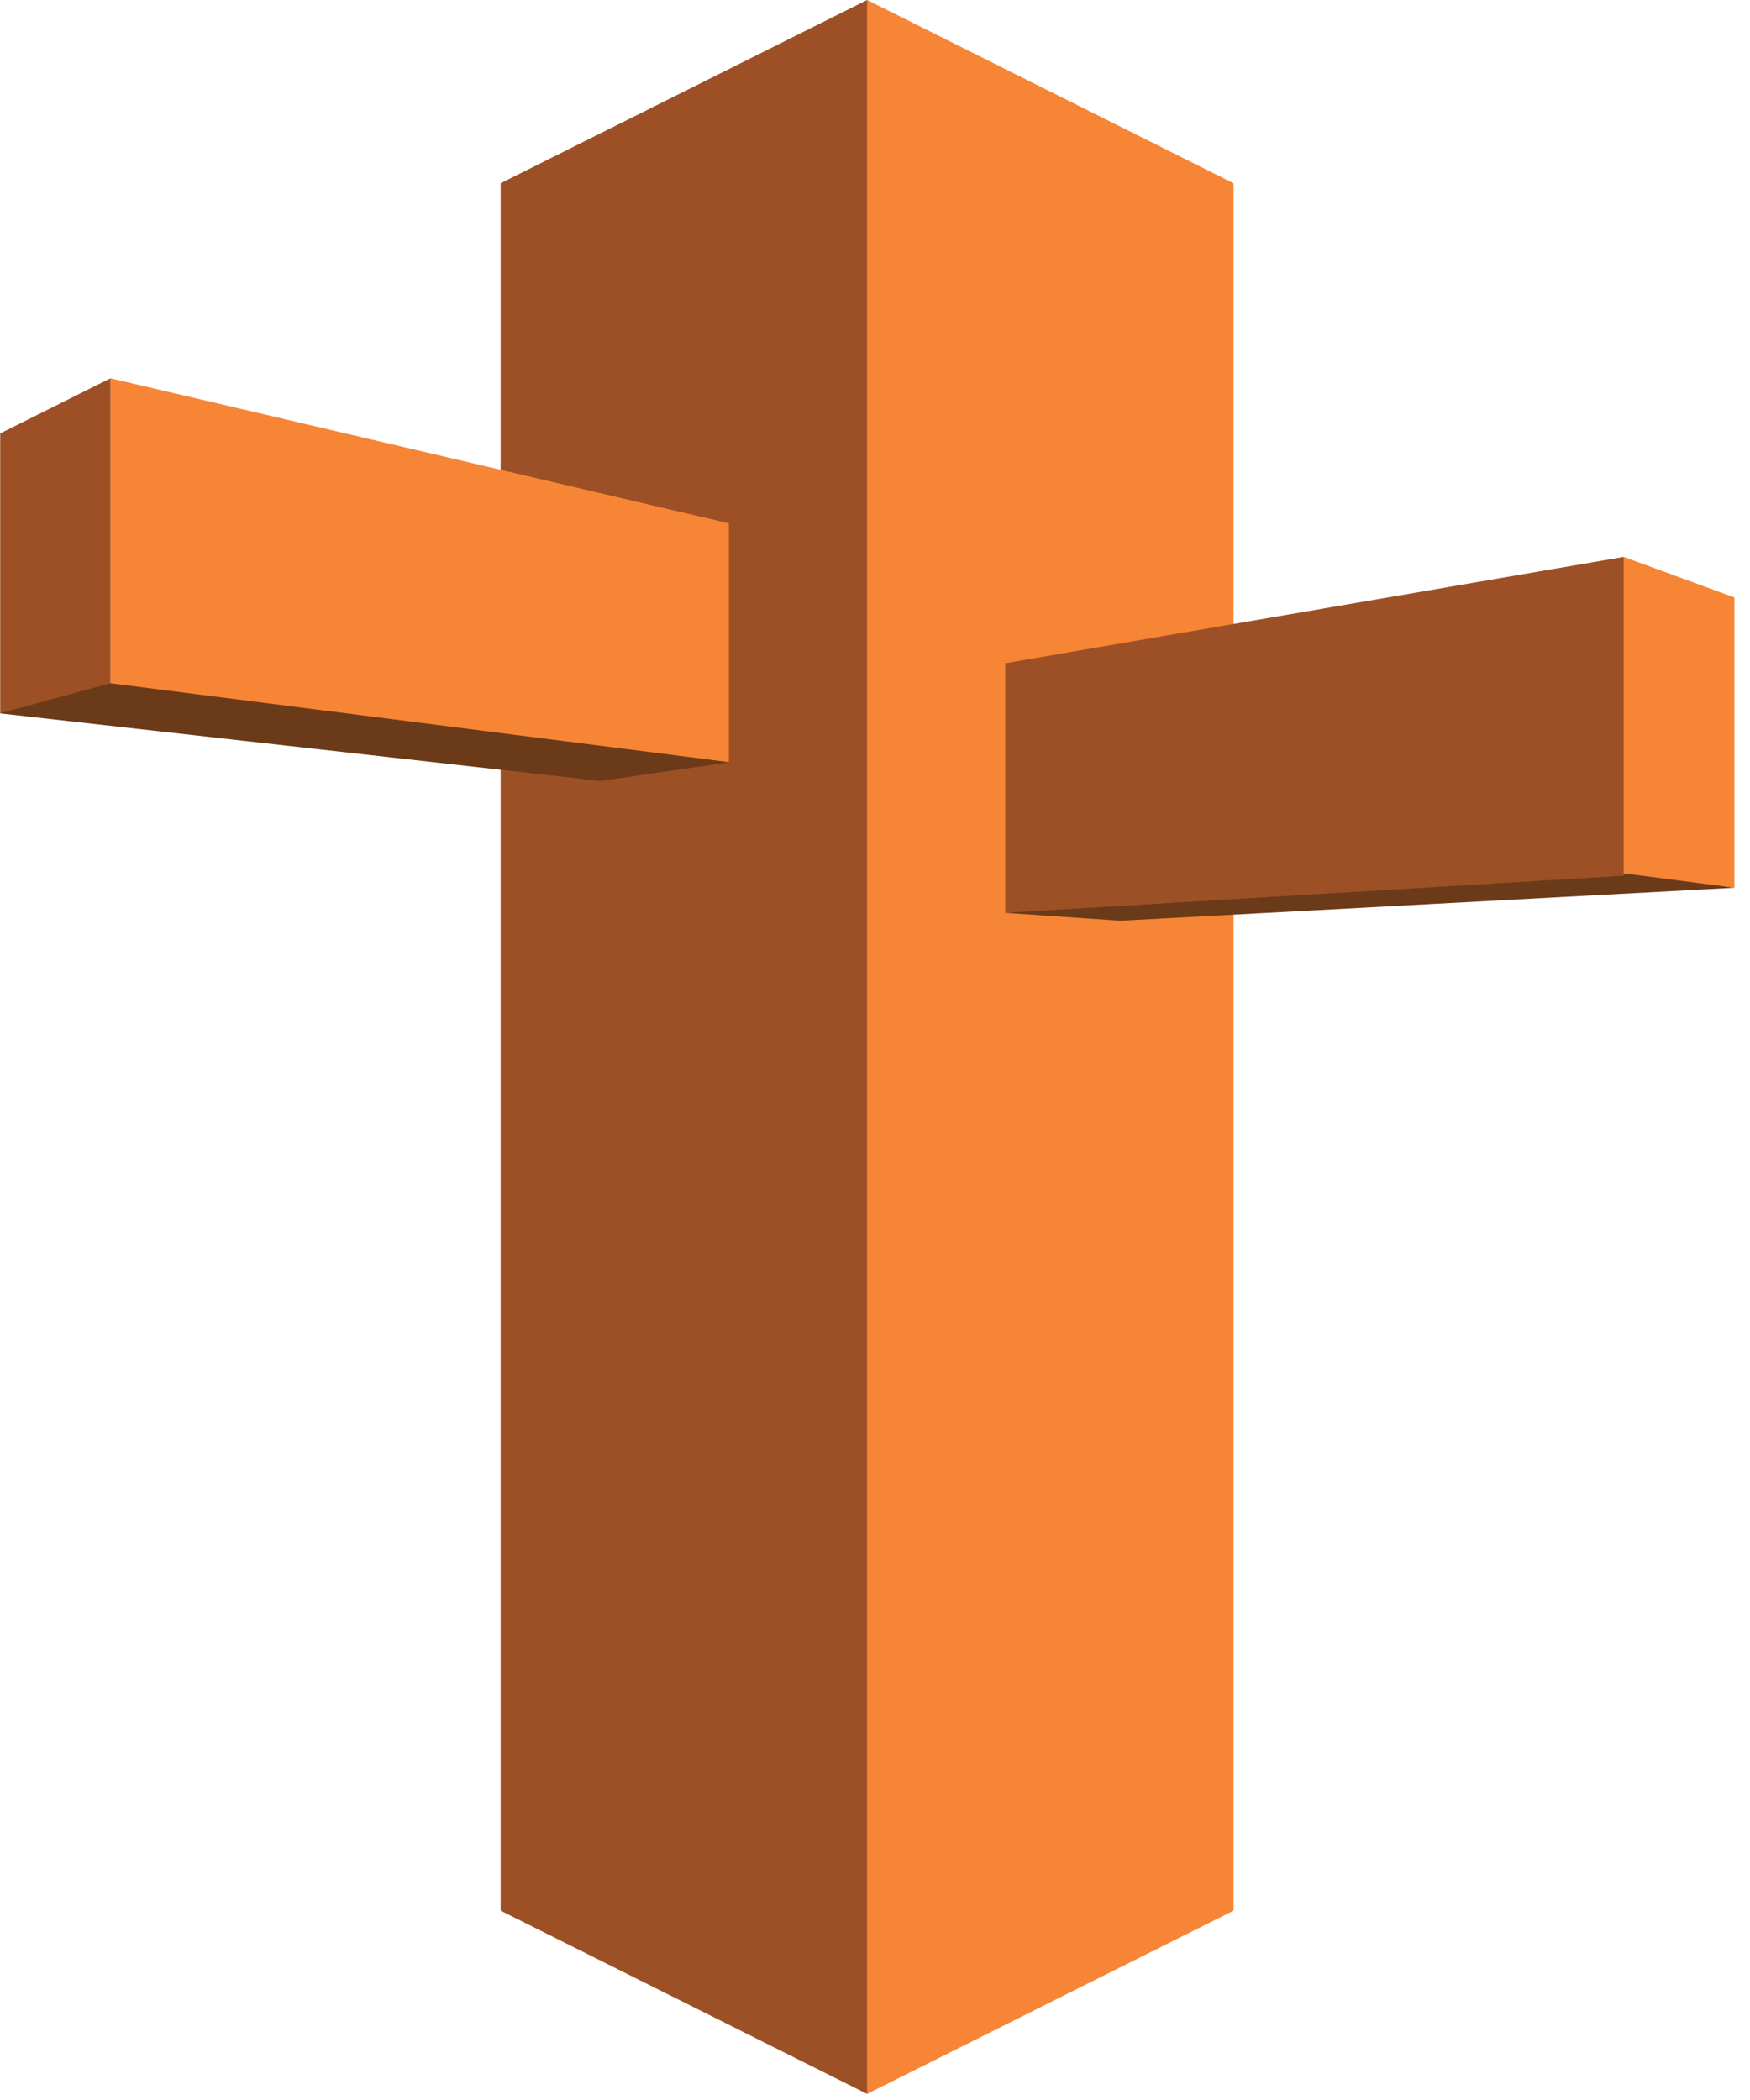
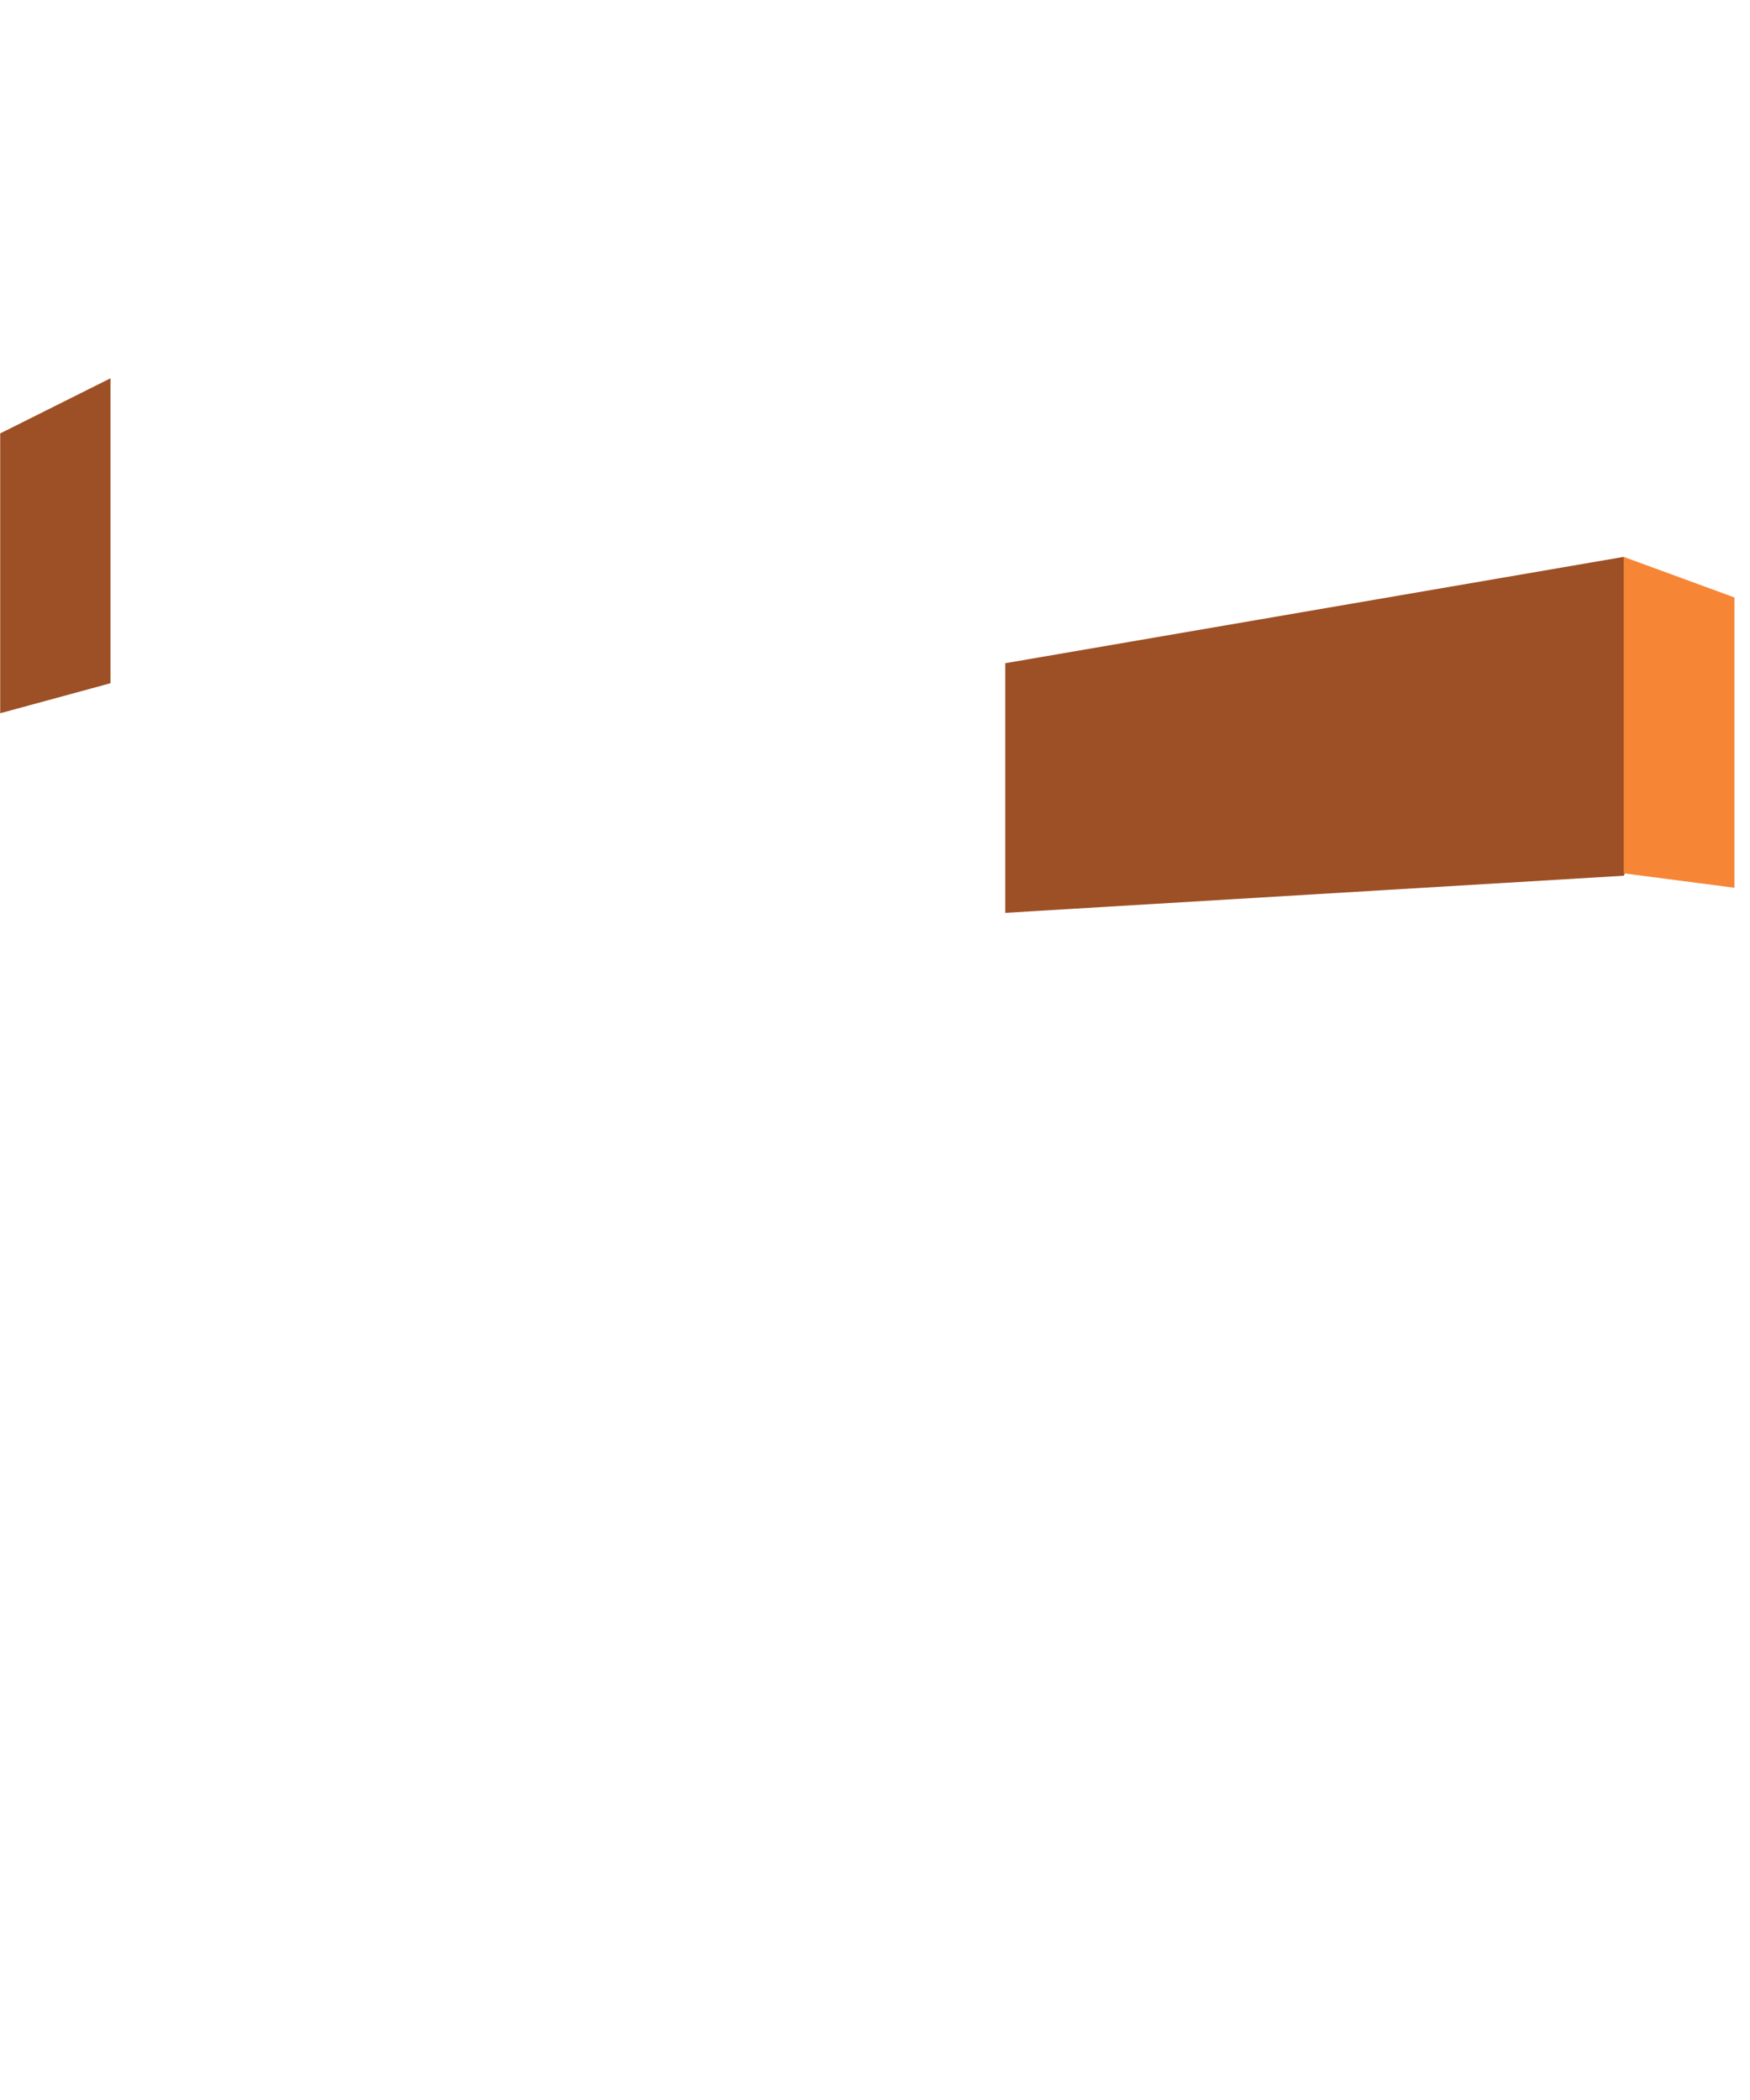
<svg xmlns="http://www.w3.org/2000/svg" width="45" height="54" viewBox="0 0 45 54" fill="none">
  <g clip-path="url(#clip0_910_12773)">
-     <path d="M12.873 49.131L22.296 53.843L23.217 53.157L22.829 0.627L22.296 0L12.873 4.712V49.131Z" fill="#9D5025" />
-     <path d="M31.72 49.131L22.297 53.843V0L31.72 4.712V49.131Z" fill="#F68536" />
-     <path d="M18.743 19.602L15.436 20.083L0.005 18.344L0.07 18.173L2.574 17.422L2.841 17.573L2.901 17.422L18.644 19.262L18.743 19.602Z" fill="#6B3A19" />
    <path d="M0.005 11.145L2.841 9.727V17.569L0.005 18.341V11.145Z" fill="#9D5025" />
-     <path d="M44.599 22.828L28.806 23.676L25.85 23.473L26.407 23.241L41.801 22.359L44.599 22.828Z" fill="#6B3A19" />
-     <path d="M18.743 19.598L2.841 17.569V9.727L18.743 13.457V19.598Z" fill="#F68536" />
    <path d="M41.752 14.32L25.85 17.054V23.473L41.752 22.519L41.845 22.338L41.812 14.466L41.752 14.32Z" fill="#9D5025" />
    <path d="M44.599 22.828L41.752 22.457V14.32L44.599 15.363V22.828Z" fill="#F68536" />
  </g>
  <defs>
    <clipPath id="clip0_910_12773">
      <rect width="44.604" height="54" fill="white" />
    </clipPath>
  </defs>
</svg>